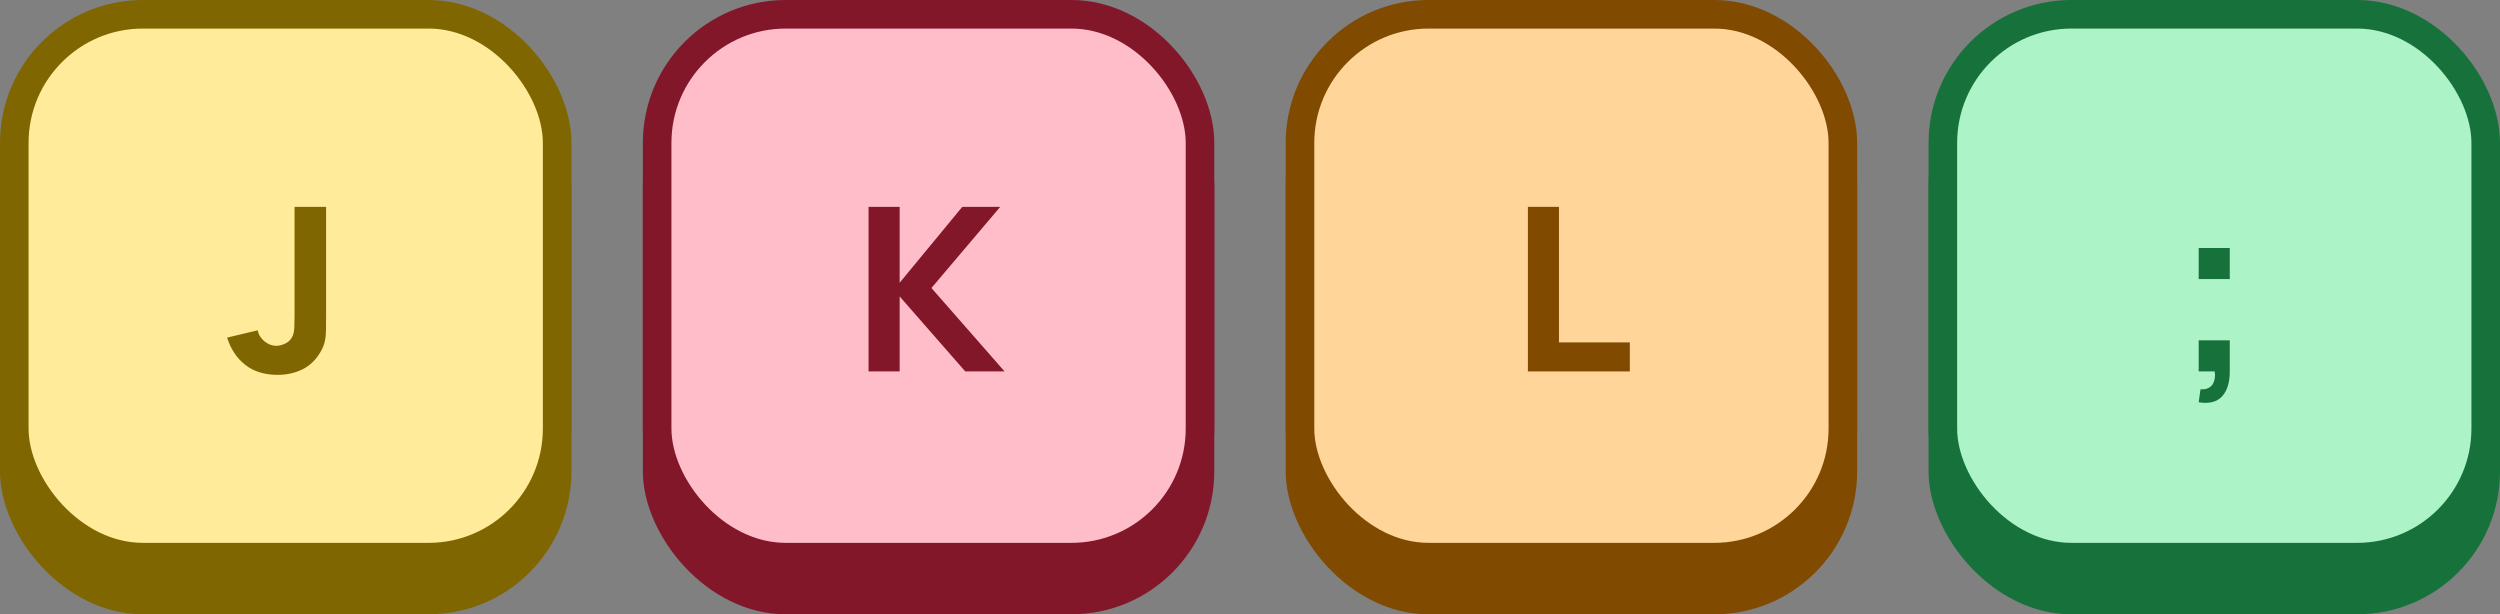
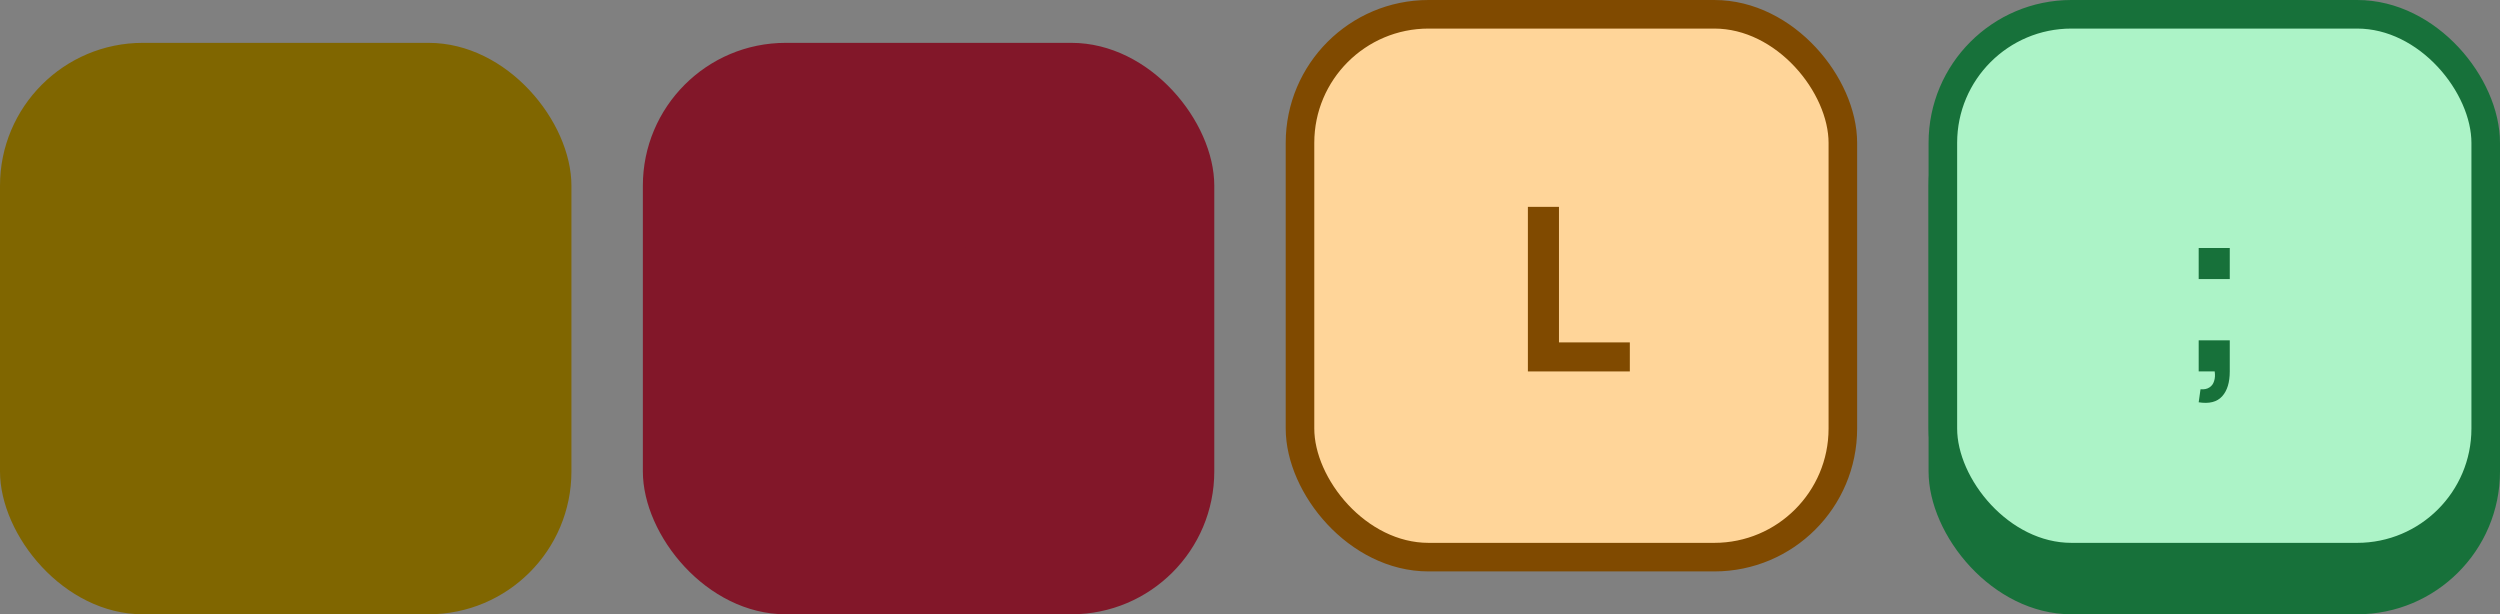
<svg xmlns="http://www.w3.org/2000/svg" width="175" height="43" viewBox="0 0 175 43" fill="none">
  <rect x="0" y="0" width="175" height="43" fill="#808080" stroke="none" />
  <rect y="3" width="40" height="40" rx="10" fill="#806600" />
-   <rect x="1" y="1" width="38" height="38" rx="9" fill="#FFEB99" stroke="#806600" stroke-width="2" />
-   <path d="M19.434 26.24C18.517 26.24 17.76 26.005 17.162 25.536C16.57 25.067 16.149 24.432 15.898 23.632L18.042 23.12C18.09 23.413 18.245 23.669 18.506 23.888C18.768 24.101 19.045 24.208 19.338 24.208C19.541 24.208 19.757 24.152 19.986 24.04C20.221 23.928 20.389 23.749 20.49 23.504C20.554 23.349 20.592 23.16 20.602 22.936C20.613 22.712 20.618 22.453 20.618 22.16V14.48H22.826V22.16C22.826 22.528 22.824 22.848 22.818 23.12C22.818 23.392 22.792 23.648 22.738 23.888C22.69 24.123 22.592 24.368 22.442 24.624C22.117 25.189 21.693 25.6 21.17 25.856C20.648 26.112 20.069 26.24 19.434 26.24Z" fill="#806600" />
  <rect x="45" y="3" width="40" height="40" rx="10" fill="#821729" />
-   <rect x="46" y="1" width="38" height="38" rx="9" fill="#FFBDCA" stroke="#821729" stroke-width="2" />
  <path d="M60.8 26V14.48H62.976V19.792L67.36 14.48H70.016L65.2 20.16L70.32 26H67.568L62.976 20.752V26H60.8Z" fill="#821729" />
-   <rect x="90" y="3" width="40" height="40" rx="10" fill="#804A00" />
  <rect x="91" y="1" width="38" height="38" rx="9" fill="#FFD599" stroke="#804A00" stroke-width="2" />
  <path d="M106.952 26V14.48H109.128V23.968H114.088V26H106.952Z" fill="#804A00" />
  <rect x="135" y="3" width="40" height="40" rx="10" fill="#17713A" />
  <rect x="136" y="1" width="38" height="38" rx="9" fill="#ACF3C7" stroke="#17713A" stroke-width="2" />
  <path d="M153.908 28.16L154.036 27.248C154.292 27.269 154.5 27.227 154.66 27.12C154.82 27.019 154.93 26.869 154.988 26.672C155.052 26.48 155.066 26.256 155.028 26H153.908V23.824H156.084V26C156.084 26.768 155.906 27.349 155.548 27.744C155.191 28.139 154.644 28.277 153.908 28.16ZM153.908 19.536V17.36H156.084V19.536H153.908Z" fill="#17713A" />
</svg>